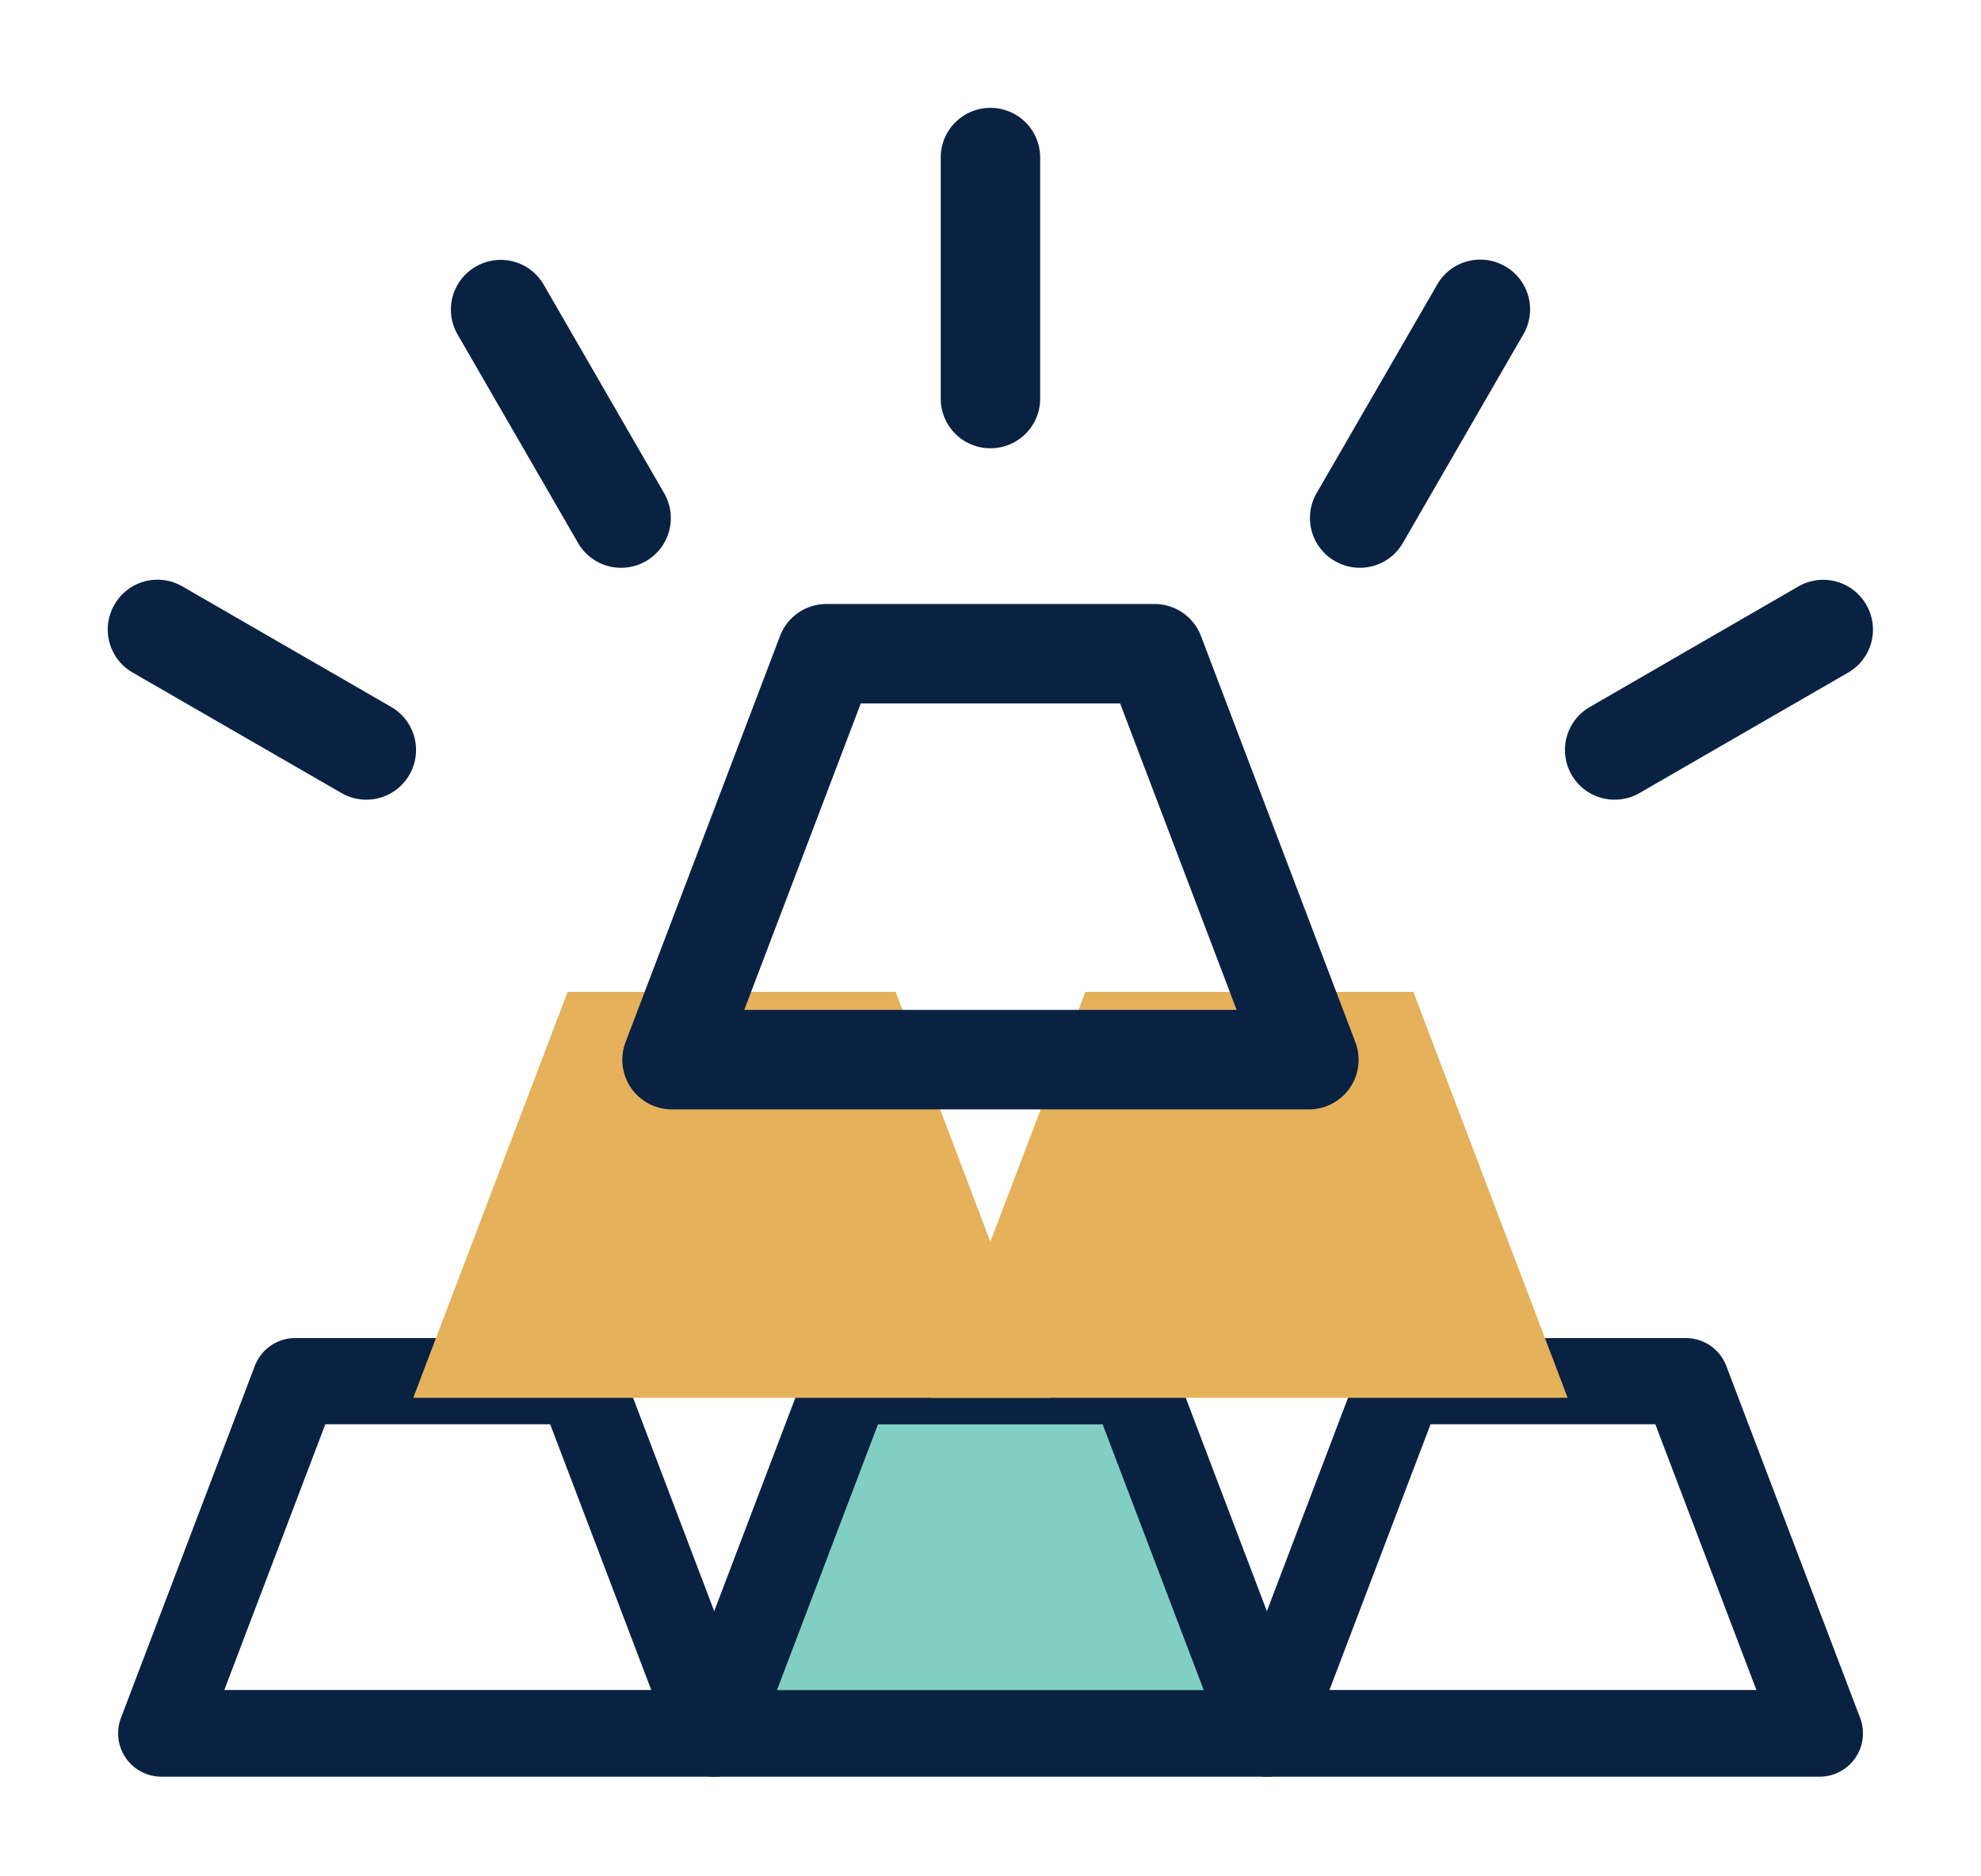
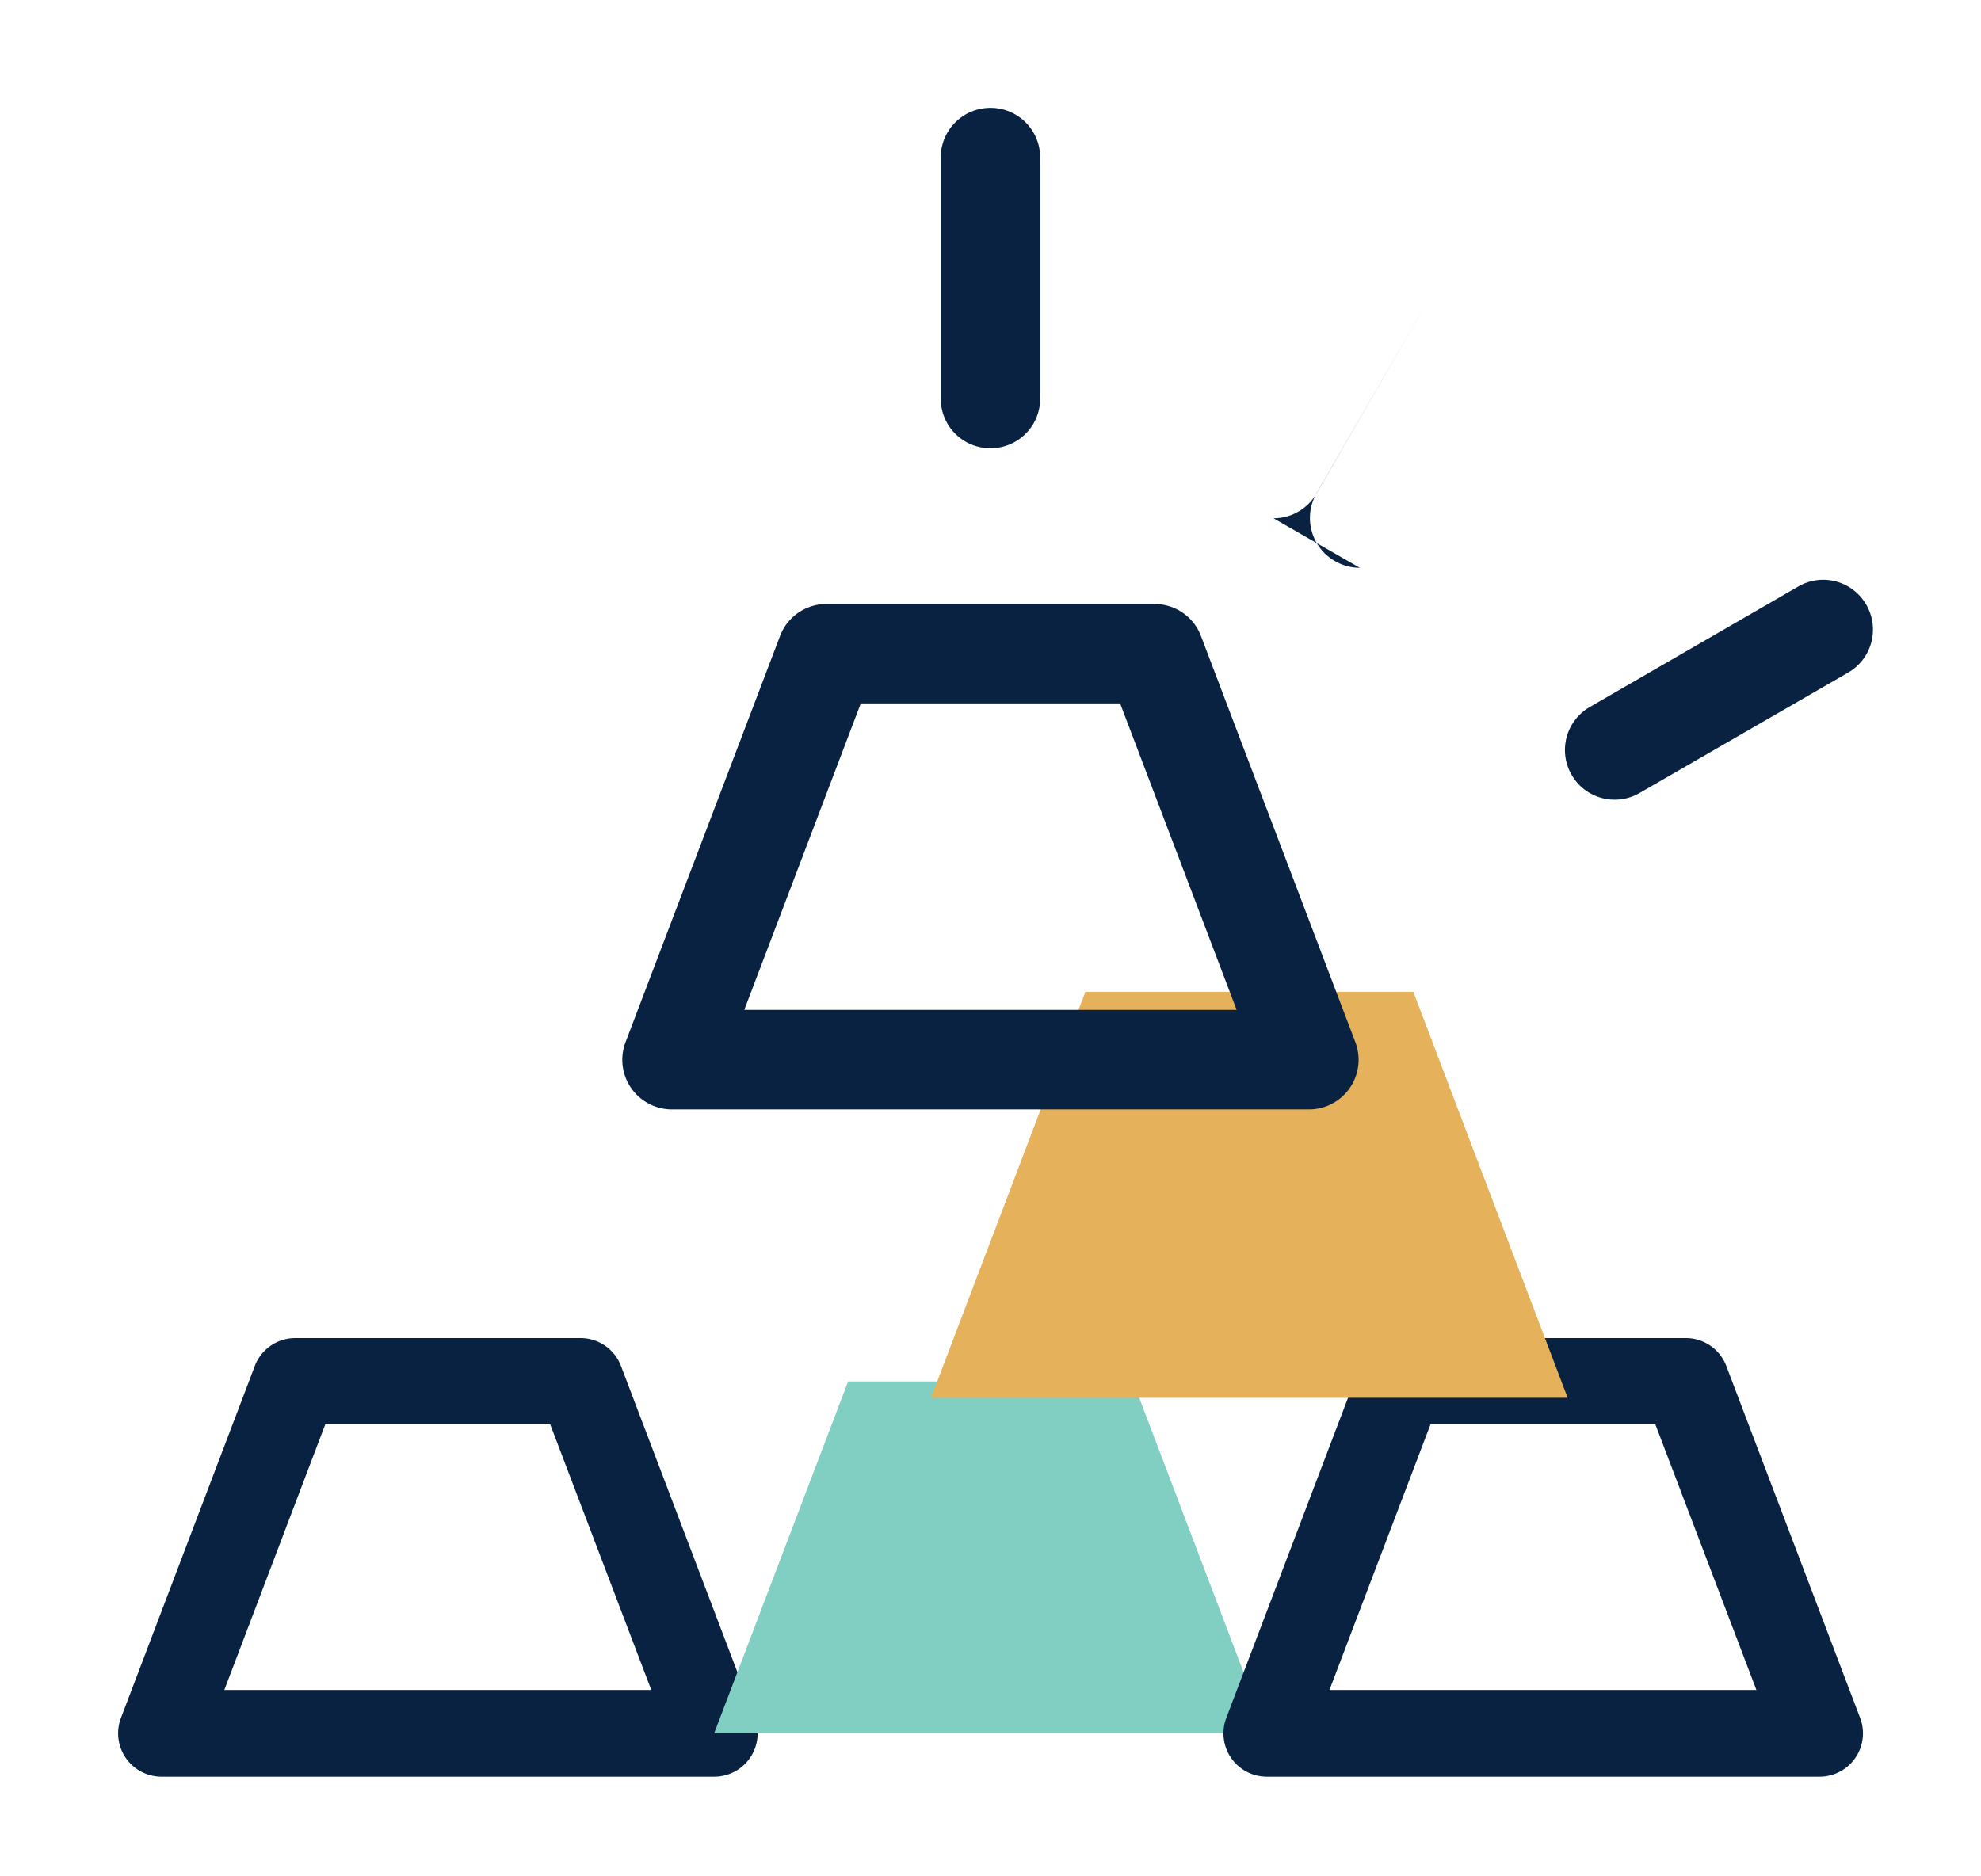
<svg xmlns="http://www.w3.org/2000/svg" width="21.557" height="20.422">
  <defs>
    <clipPath id="a">
      <path fill="none" stroke="#0a2242" stroke-width="3" d="M0 0h20v18.865H0z" data-name="Rectangle 20685" />
    </clipPath>
  </defs>
  <g data-name="Group 2751">
    <g data-name="Group 2752">
      <g clip-path="url(#a)" data-name="Group 2751" transform="translate(.778 .778)">
        <path fill="#0a2242" d="M6.993 18.56H.979a.472.472 0 0 1-.441-.639l1.458-3.835a.47.47 0 0 1 .441-.3h3.1a.47.47 0 0 1 .441.3l1.458 3.835a.472.472 0 0 1-.441.639Zm-5.33-.944h4.646l-1.1-2.892H2.762Z" data-name="Path 290297" />
        <path fill="#81cec3" d="M13.007 18.088H6.993l1.458-3.83h3.1Z" data-name="Path 290298" />
-         <path fill="#0a2242" d="M13.007 18.56H6.993a.472.472 0 0 1-.441-.639l1.458-3.835a.47.47 0 0 1 .441-.3h3.1a.47.47 0 0 1 .441.3l1.458 3.835a.472.472 0 0 1-.441.639Zm-5.33-.943h4.644l-1.1-2.892H8.776Z" data-name="Path 290298 - Outline" />
        <path fill="#0a2242" d="M19.021 18.56h-6.014a.472.472 0 0 1-.441-.639l1.458-3.835a.47.47 0 0 1 .441-.3h3.1a.47.47 0 0 1 .441.3l1.458 3.835a.472.472 0 0 1-.441.639Zm-5.332-.944h4.646l-1.1-2.892h-2.446Z" data-name="Path 290299" />
      </g>
    </g>
    <path fill="#e5b15b" d="M17.059 15.214h-6.928l1.68-4.418h3.569Z" data-name="Path 290293" />
-     <path fill="#e5b15b" d="M11.42 15.214H4.497l1.68-4.418h3.569Z" data-name="Path 290295" />
    <path fill="#0a2242" d="M14.242 12.075H7.314a.54.54 0 0 1-.506-.734l1.68-4.418a.54.54 0 0 1 .506-.349h3.569a.54.54 0 0 1 .506.349l1.679 4.418a.54.54 0 0 1-.506.734m-6.143-1.083h5.358l-1.268-3.336H9.367Z" data-name="Path 290296" />
  </g>
  <path fill="#0a2242" d="M10.778 4.879a.54.54 0 0 1-.541-.541V1.715a.54.54 0 0 1 .541-.541.54.54 0 0 1 .541.541v2.623a.54.54 0 0 1-.541.541" data-name="Line 428" />
-   <path fill="#0a2242" d="M14.797 6.18a.54.54 0 0 1-.27-.073.54.54 0 0 1-.2-.739l1.312-2.27a.54.54 0 0 1 .739-.2.54.54 0 0 1 .2.739l-1.312 2.272a.54.54 0 0 1-.469.271" data-name="Line 429" />
+   <path fill="#0a2242" d="M14.797 6.18a.54.54 0 0 1-.27-.073.54.54 0 0 1-.2-.739l1.312-2.27l-1.312 2.272a.54.54 0 0 1-.469.271" data-name="Line 429" />
  <path fill="#0a2242" d="M17.572 8.704a.54.54 0 0 1-.47-.271.54.54 0 0 1 .2-.739l2.268-1.311a.54.54 0 0 1 .739.2.54.54 0 0 1-.2.739l-2.267 1.309a.54.54 0 0 1-.27.073" data-name="Line 430" />
-   <path fill="#0a2242" d="M6.759 6.18a.54.54 0 0 1-.469-.271L4.979 3.64a.54.54 0 0 1 .2-.739.54.54 0 0 1 .739.2l1.309 2.267a.541.541 0 0 1-.468.812" data-name="Line 431" />
-   <path fill="#0a2242" d="M3.985 8.704a.54.54 0 0 1-.27-.073l-2.27-1.31a.54.54 0 0 1-.2-.739.54.54 0 0 1 .739-.2l2.272 1.312a.541.541 0 0 1-.271 1.01" data-name="Line 432" />
</svg>